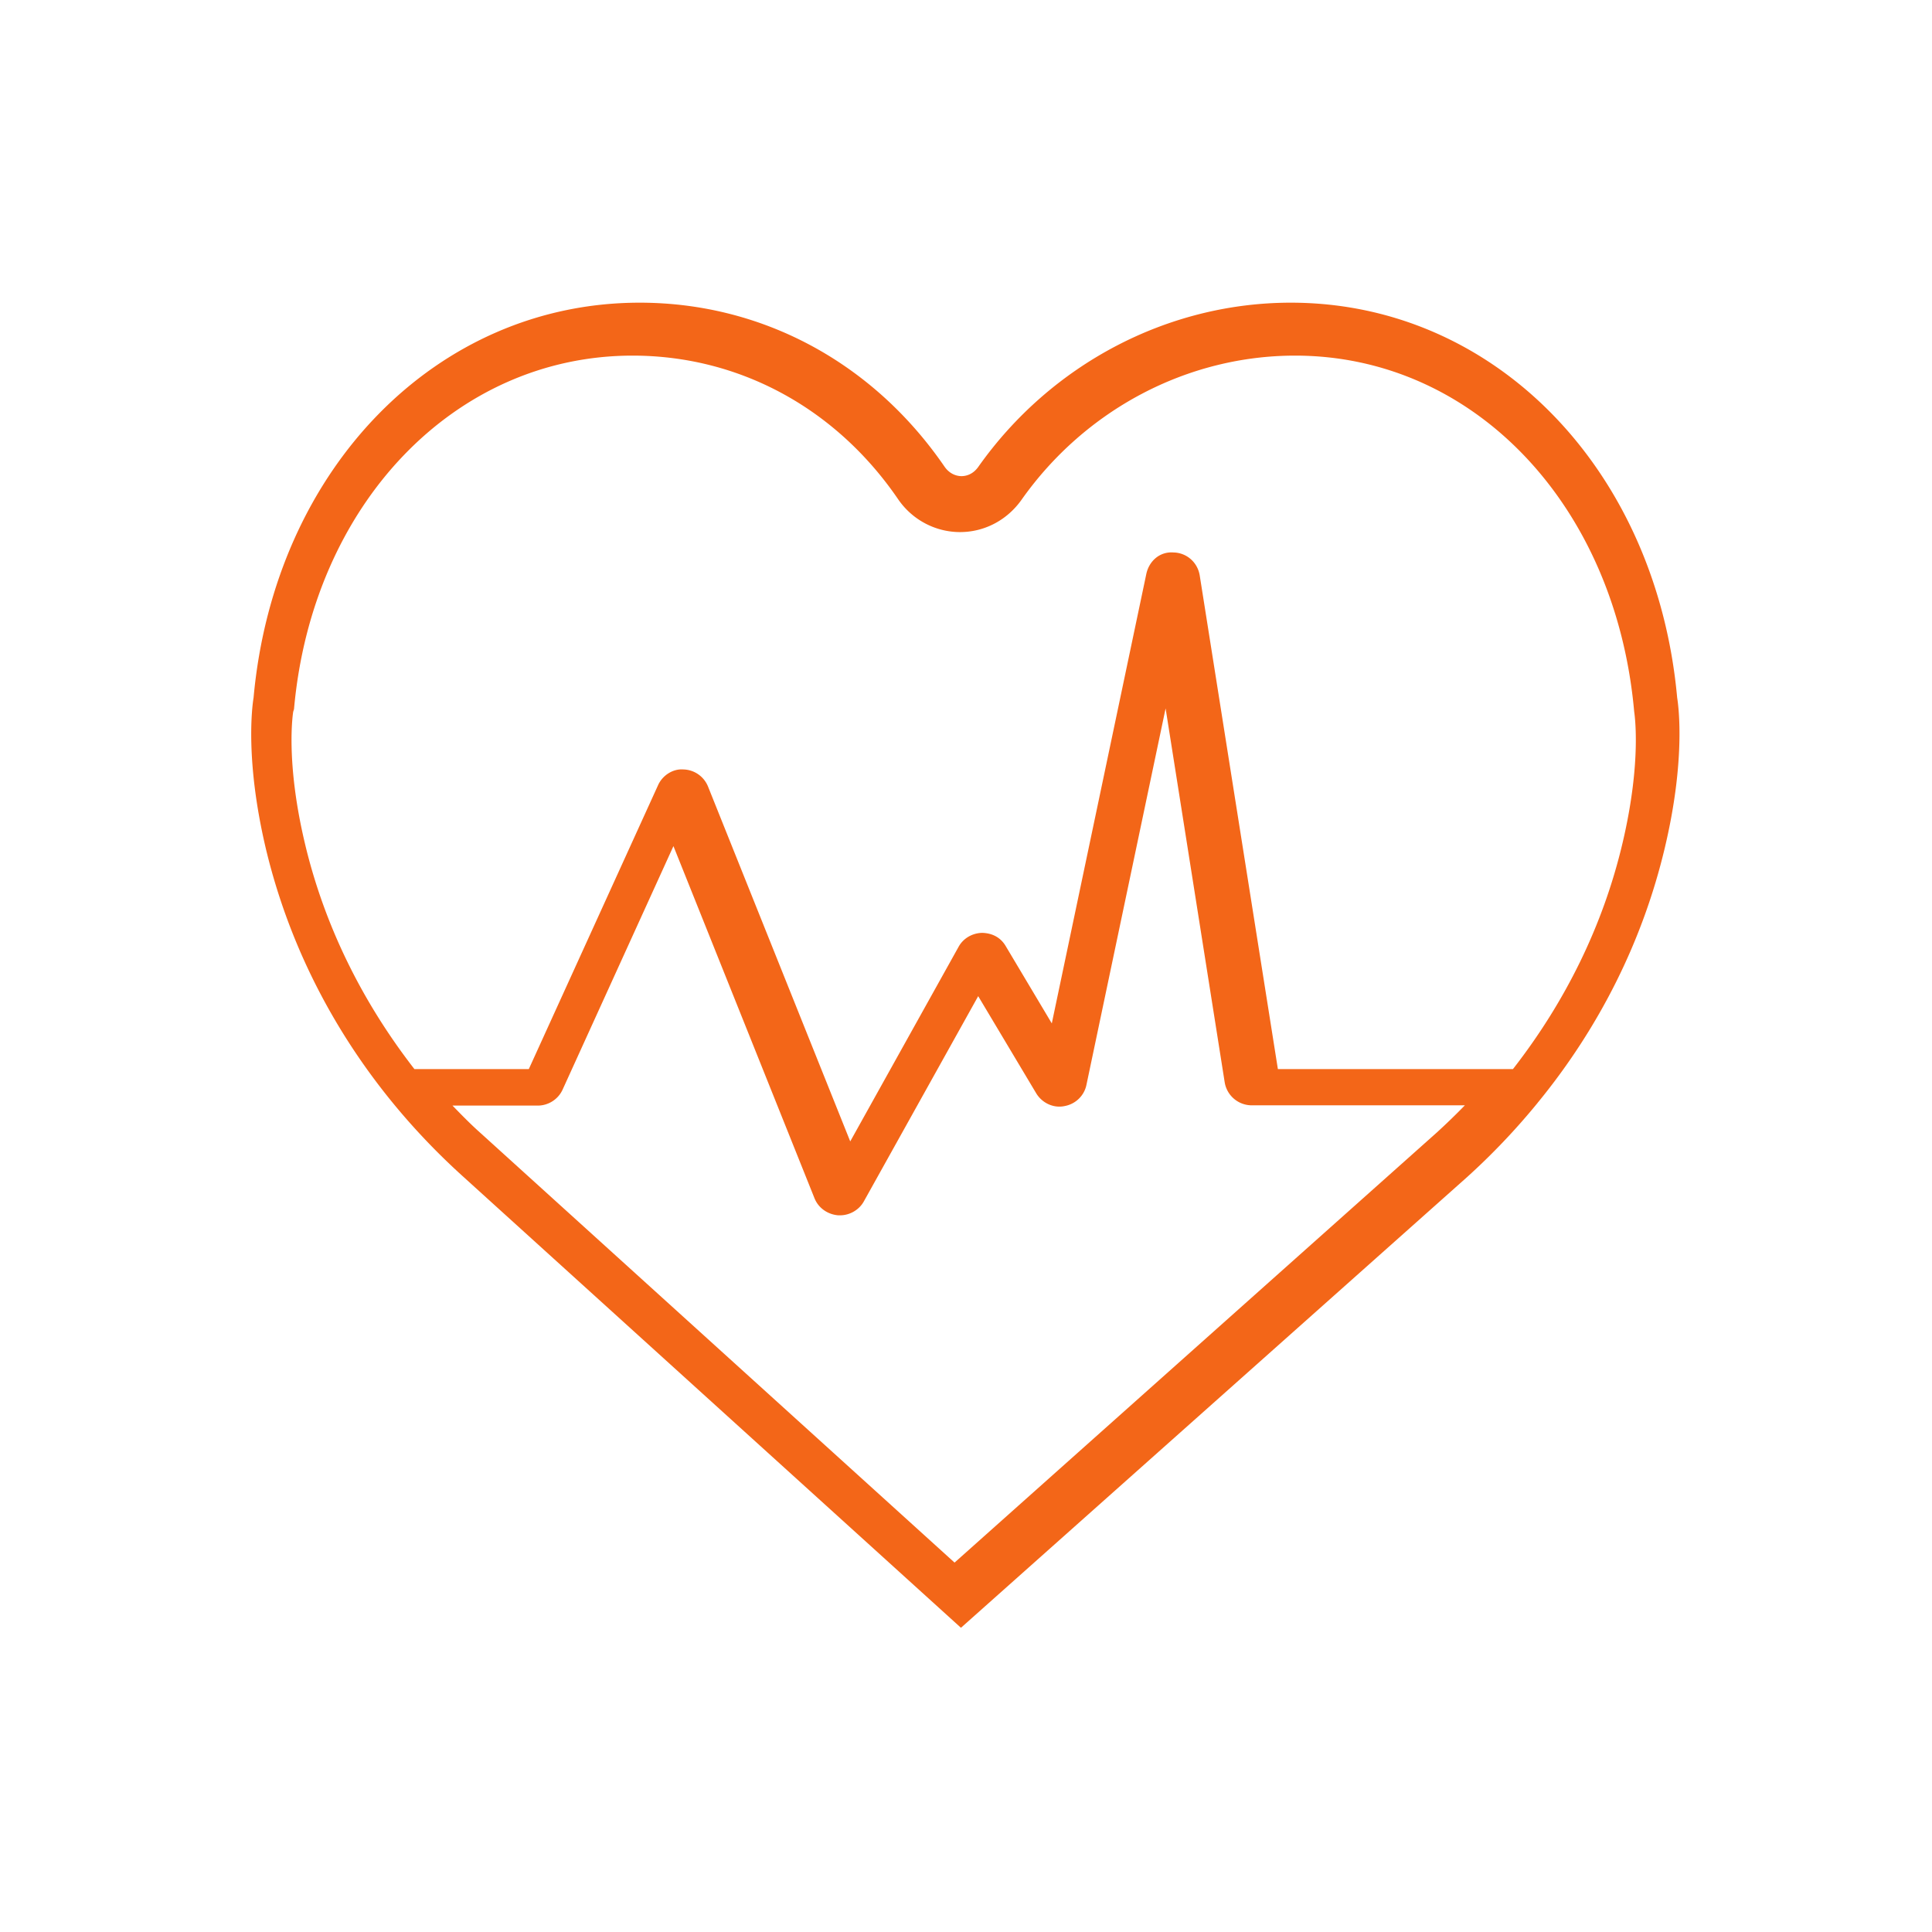
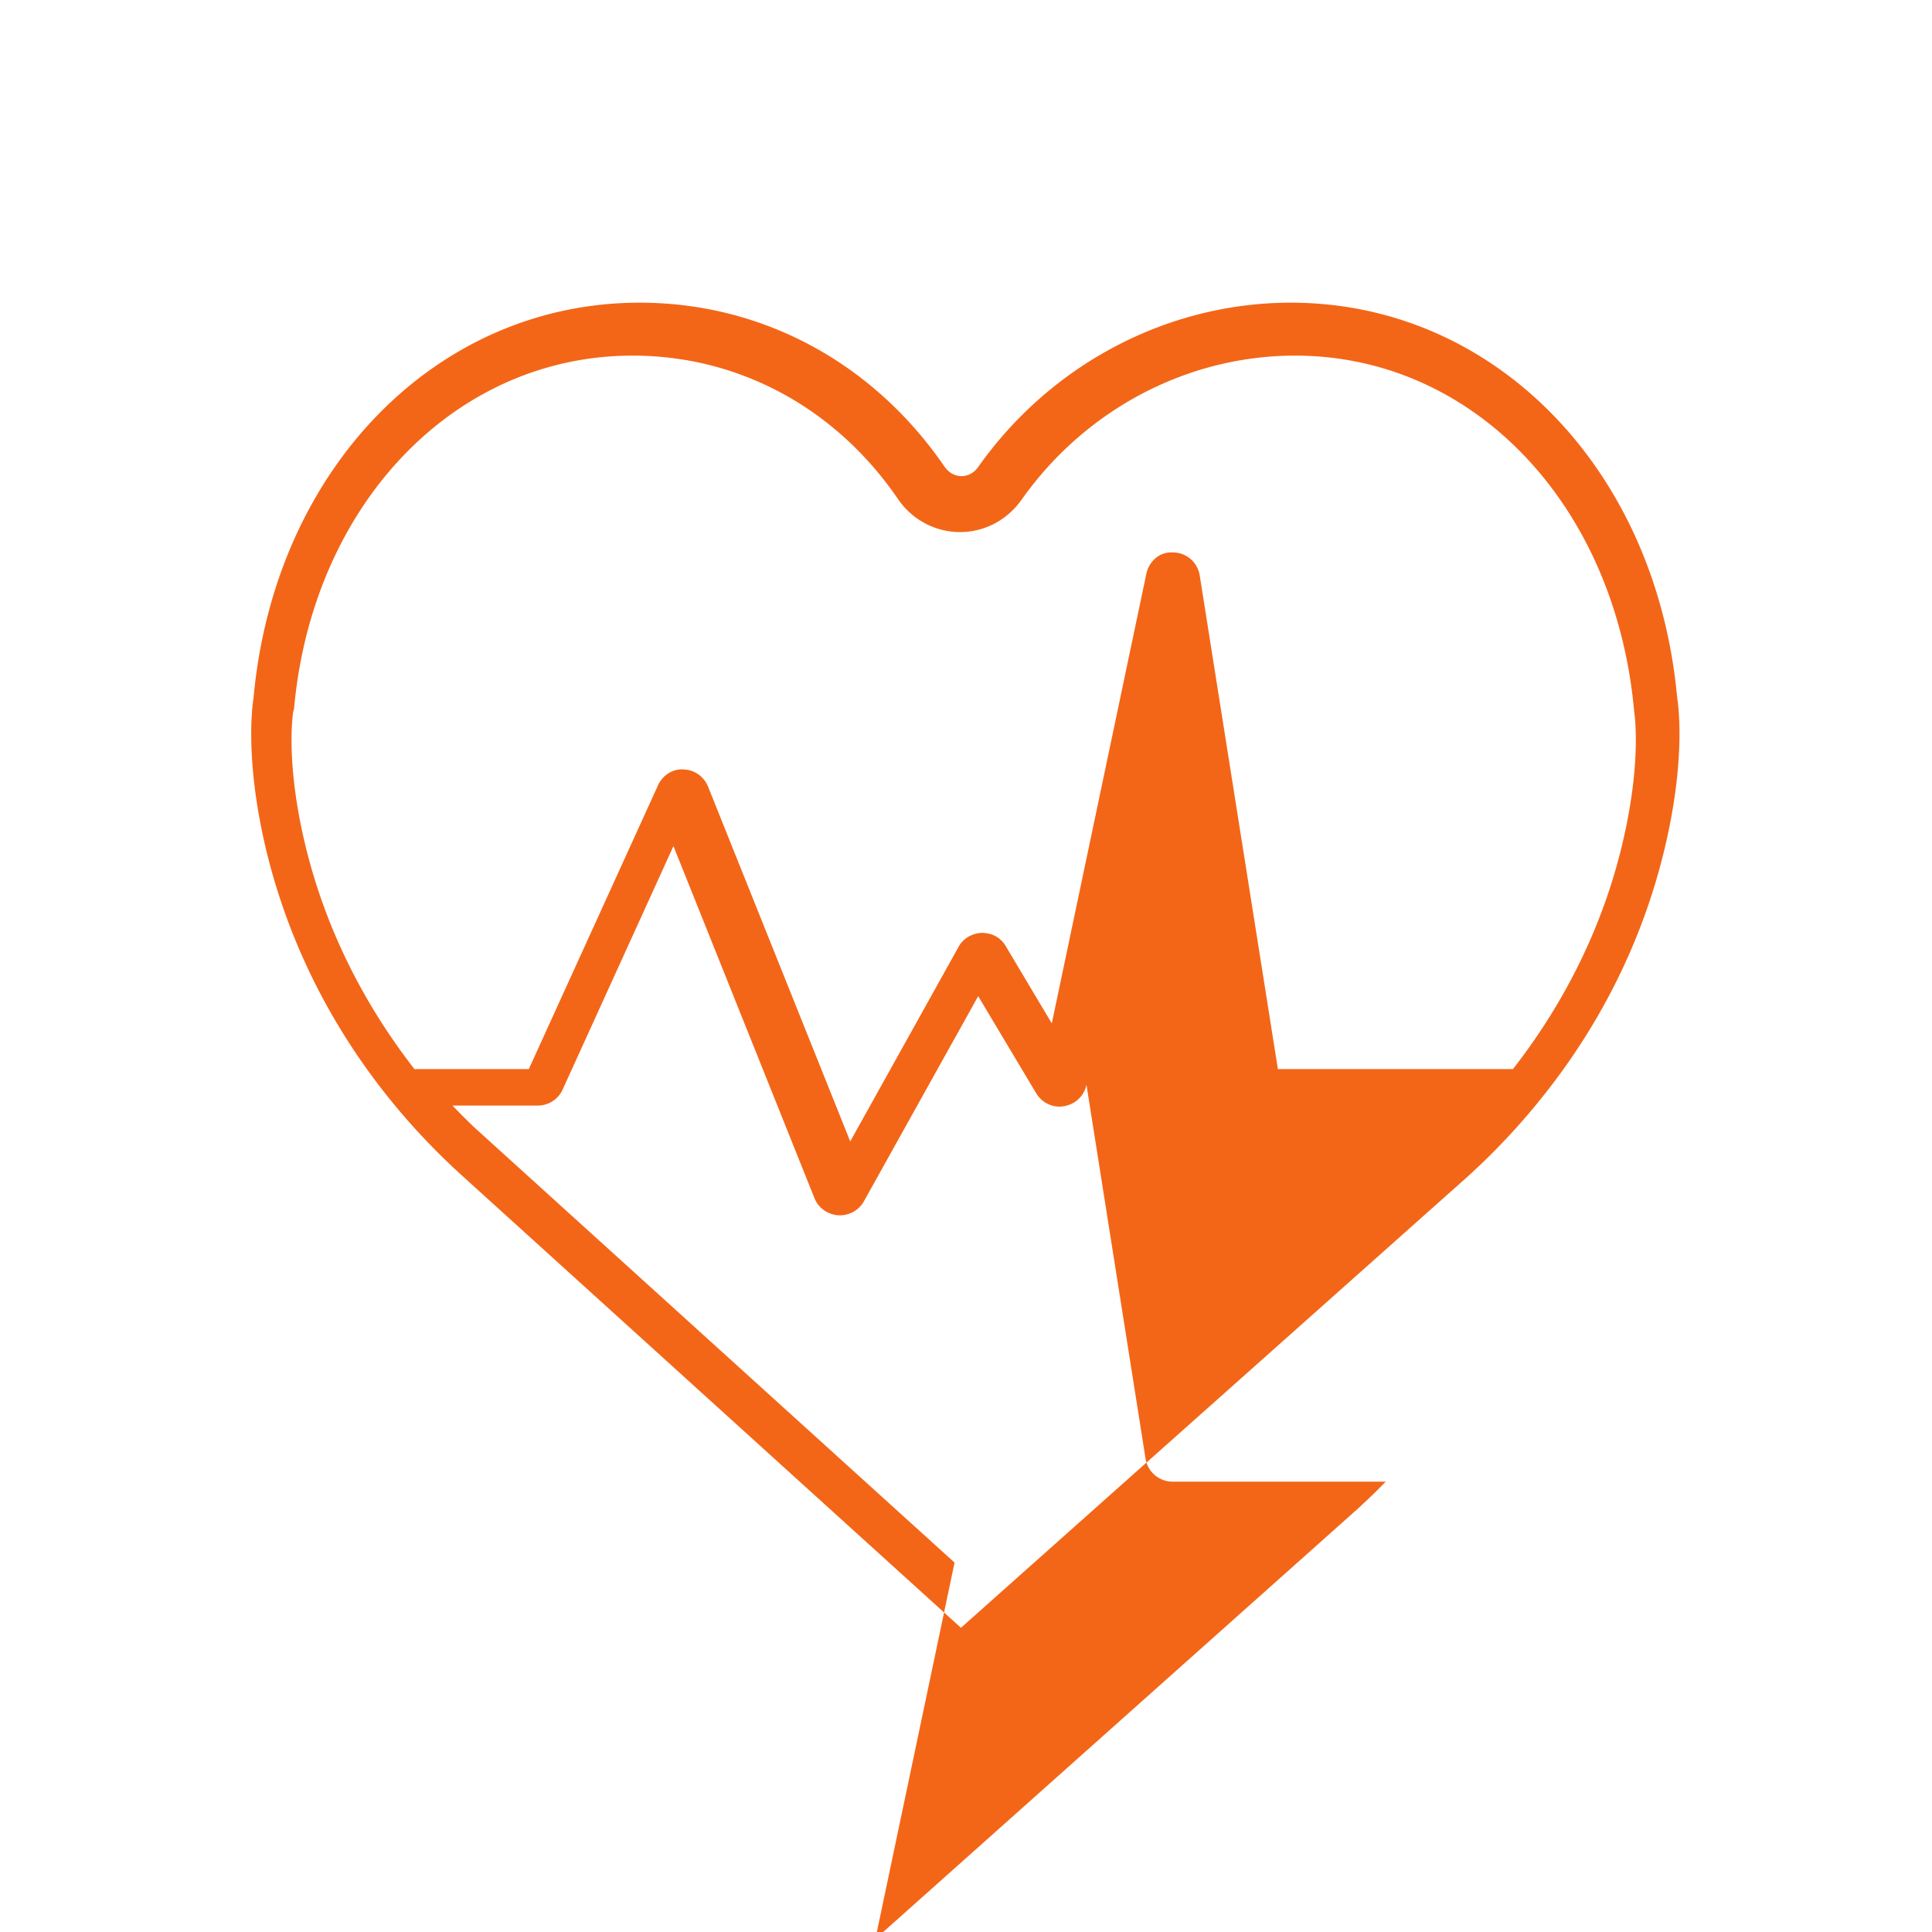
<svg xmlns="http://www.w3.org/2000/svg" width="300" height="300" viewBox="0 0 300 300">
-   <path d="M260.43 108.338C257.187 72.772 231.993 47 200.437 47c-19.125 0-37.252 9.545-48.518 25.481-.873 1.245-1.996 1.453-2.62 1.453-.582 0-1.746-.208-2.619-1.453C135.58 56.296 118.326 47 99.326 47c-31.514 0-56.709 25.772-59.952 61.338-.25 1.536-1.289 9.794 1.871 23.282 4.615 19.464 15.217 37.143 30.724 51.129l77.247 70.012 78.578-69.97a105.47 105.47 0 0 0 10.934-11.496c.041-.042.083-.125.166-.208 9.52-11.662 16.215-25.066 19.624-39.467 3.201-13.488 2.162-21.746 1.912-23.282zm-112.207 134.3l-73.607-66.702c-1.536-1.363-2.944-2.811-4.352-4.26h13.228c1.664 0 3.2-.98 3.883-2.513l17.196-37.78 21.89 54.648c.598 1.533 2.049 2.555 3.713 2.683h.256c1.536 0 2.987-.852 3.712-2.172l17.751-31.86 9.004 15.078c.896 1.49 2.645 2.342 4.352 2.002 1.75-.299 3.115-1.619 3.456-3.323L180.995 110l9.174 58.056a4.262 4.262 0 0 0 4.224 3.578h33.07a101.559 101.559 0 0 1-4.352 4.217l-74.888 66.787zm103.71-111.674c-3.002 12.708-8.84 24.572-17.002 35.043h-36.502l-12.14-76.673c-.338-2.026-2.03-3.504-4.06-3.546-2.157-.17-3.806 1.35-4.23 3.335l-14.676 69.79-7.148-11.99c-.762-1.309-2.03-2.027-3.68-2.069-1.523.042-2.918.845-3.638 2.153l-16.833 30.23-22.08-55.098a4.242 4.242 0 0 0-3.848-2.66c-1.607-.126-3.257.93-3.934 2.492l-20.048 44.036H64.349c-8.163-10.513-14-22.377-17.003-35.043-3.088-13.004-1.819-20.393-1.819-20.435l.127-.422C48.488 78.315 70.61 55.22 98.23 55.22c16.495 0 31.51 8.106 41.196 22.25 2.2 3.251 5.837 5.151 9.644 5.151 3.807 0 7.317-1.858 9.559-5.024 9.897-14.017 25.758-22.377 42.466-22.377 27.661 0 49.782 23.095 52.659 55.267 0 .084 1.269 7.43-1.82 20.477z" fill="#f36618" />
+   <path d="M260.43 108.338C257.187 72.772 231.993 47 200.437 47c-19.125 0-37.252 9.545-48.518 25.481-.873 1.245-1.996 1.453-2.62 1.453-.582 0-1.746-.208-2.619-1.453C135.58 56.296 118.326 47 99.326 47c-31.514 0-56.709 25.772-59.952 61.338-.25 1.536-1.289 9.794 1.871 23.282 4.615 19.464 15.217 37.143 30.724 51.129l77.247 70.012 78.578-69.97a105.47 105.47 0 0 0 10.934-11.496c.041-.042.083-.125.166-.208 9.52-11.662 16.215-25.066 19.624-39.467 3.201-13.488 2.162-21.746 1.912-23.282zm-112.207 134.3l-73.607-66.702c-1.536-1.363-2.944-2.811-4.352-4.26h13.228c1.664 0 3.2-.98 3.883-2.513l17.196-37.78 21.89 54.648c.598 1.533 2.049 2.555 3.713 2.683h.256c1.536 0 2.987-.852 3.712-2.172l17.751-31.86 9.004 15.078c.896 1.49 2.645 2.342 4.352 2.002 1.75-.299 3.115-1.619 3.456-3.323l9.174 58.056a4.262 4.262 0 0 0 4.224 3.578h33.07a101.559 101.559 0 0 1-4.352 4.217l-74.888 66.787zm103.71-111.674c-3.002 12.708-8.84 24.572-17.002 35.043h-36.502l-12.14-76.673c-.338-2.026-2.03-3.504-4.06-3.546-2.157-.17-3.806 1.35-4.23 3.335l-14.676 69.79-7.148-11.99c-.762-1.309-2.03-2.027-3.68-2.069-1.523.042-2.918.845-3.638 2.153l-16.833 30.23-22.08-55.098a4.242 4.242 0 0 0-3.848-2.66c-1.607-.126-3.257.93-3.934 2.492l-20.048 44.036H64.349c-8.163-10.513-14-22.377-17.003-35.043-3.088-13.004-1.819-20.393-1.819-20.435l.127-.422C48.488 78.315 70.61 55.22 98.23 55.22c16.495 0 31.51 8.106 41.196 22.25 2.2 3.251 5.837 5.151 9.644 5.151 3.807 0 7.317-1.858 9.559-5.024 9.897-14.017 25.758-22.377 42.466-22.377 27.661 0 49.782 23.095 52.659 55.267 0 .084 1.269 7.43-1.82 20.477z" fill="#f36618" />
</svg>